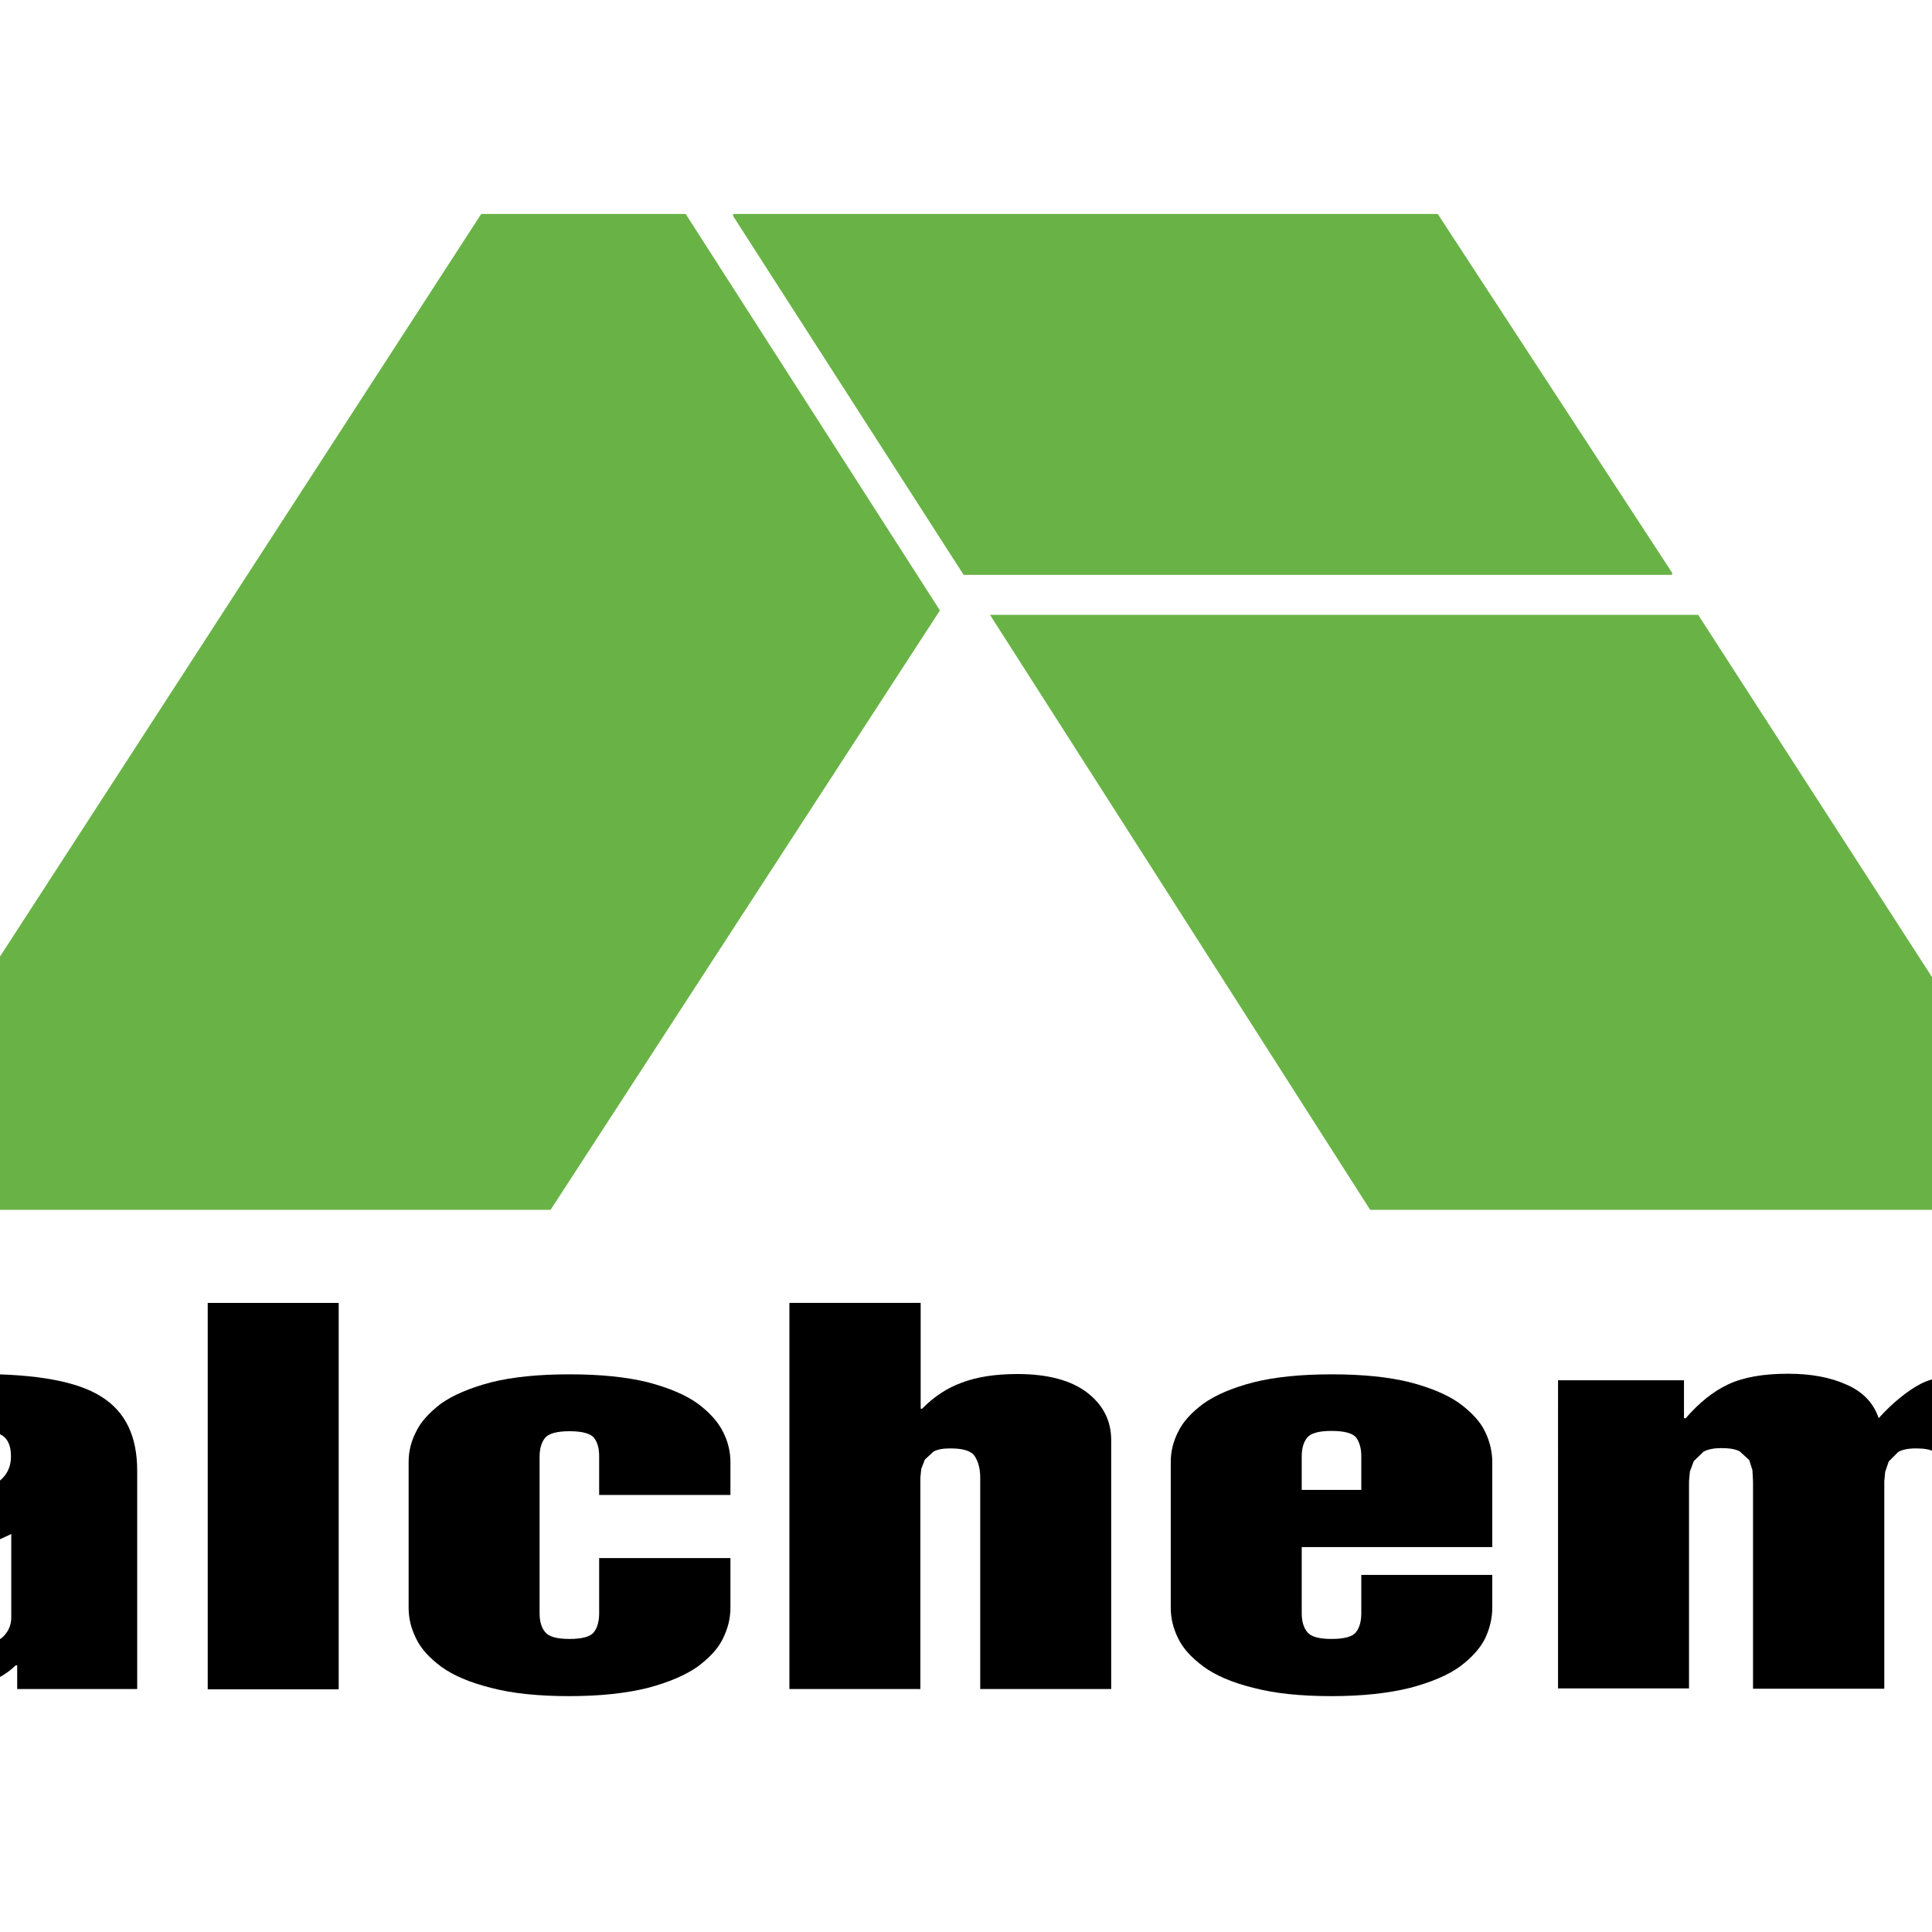
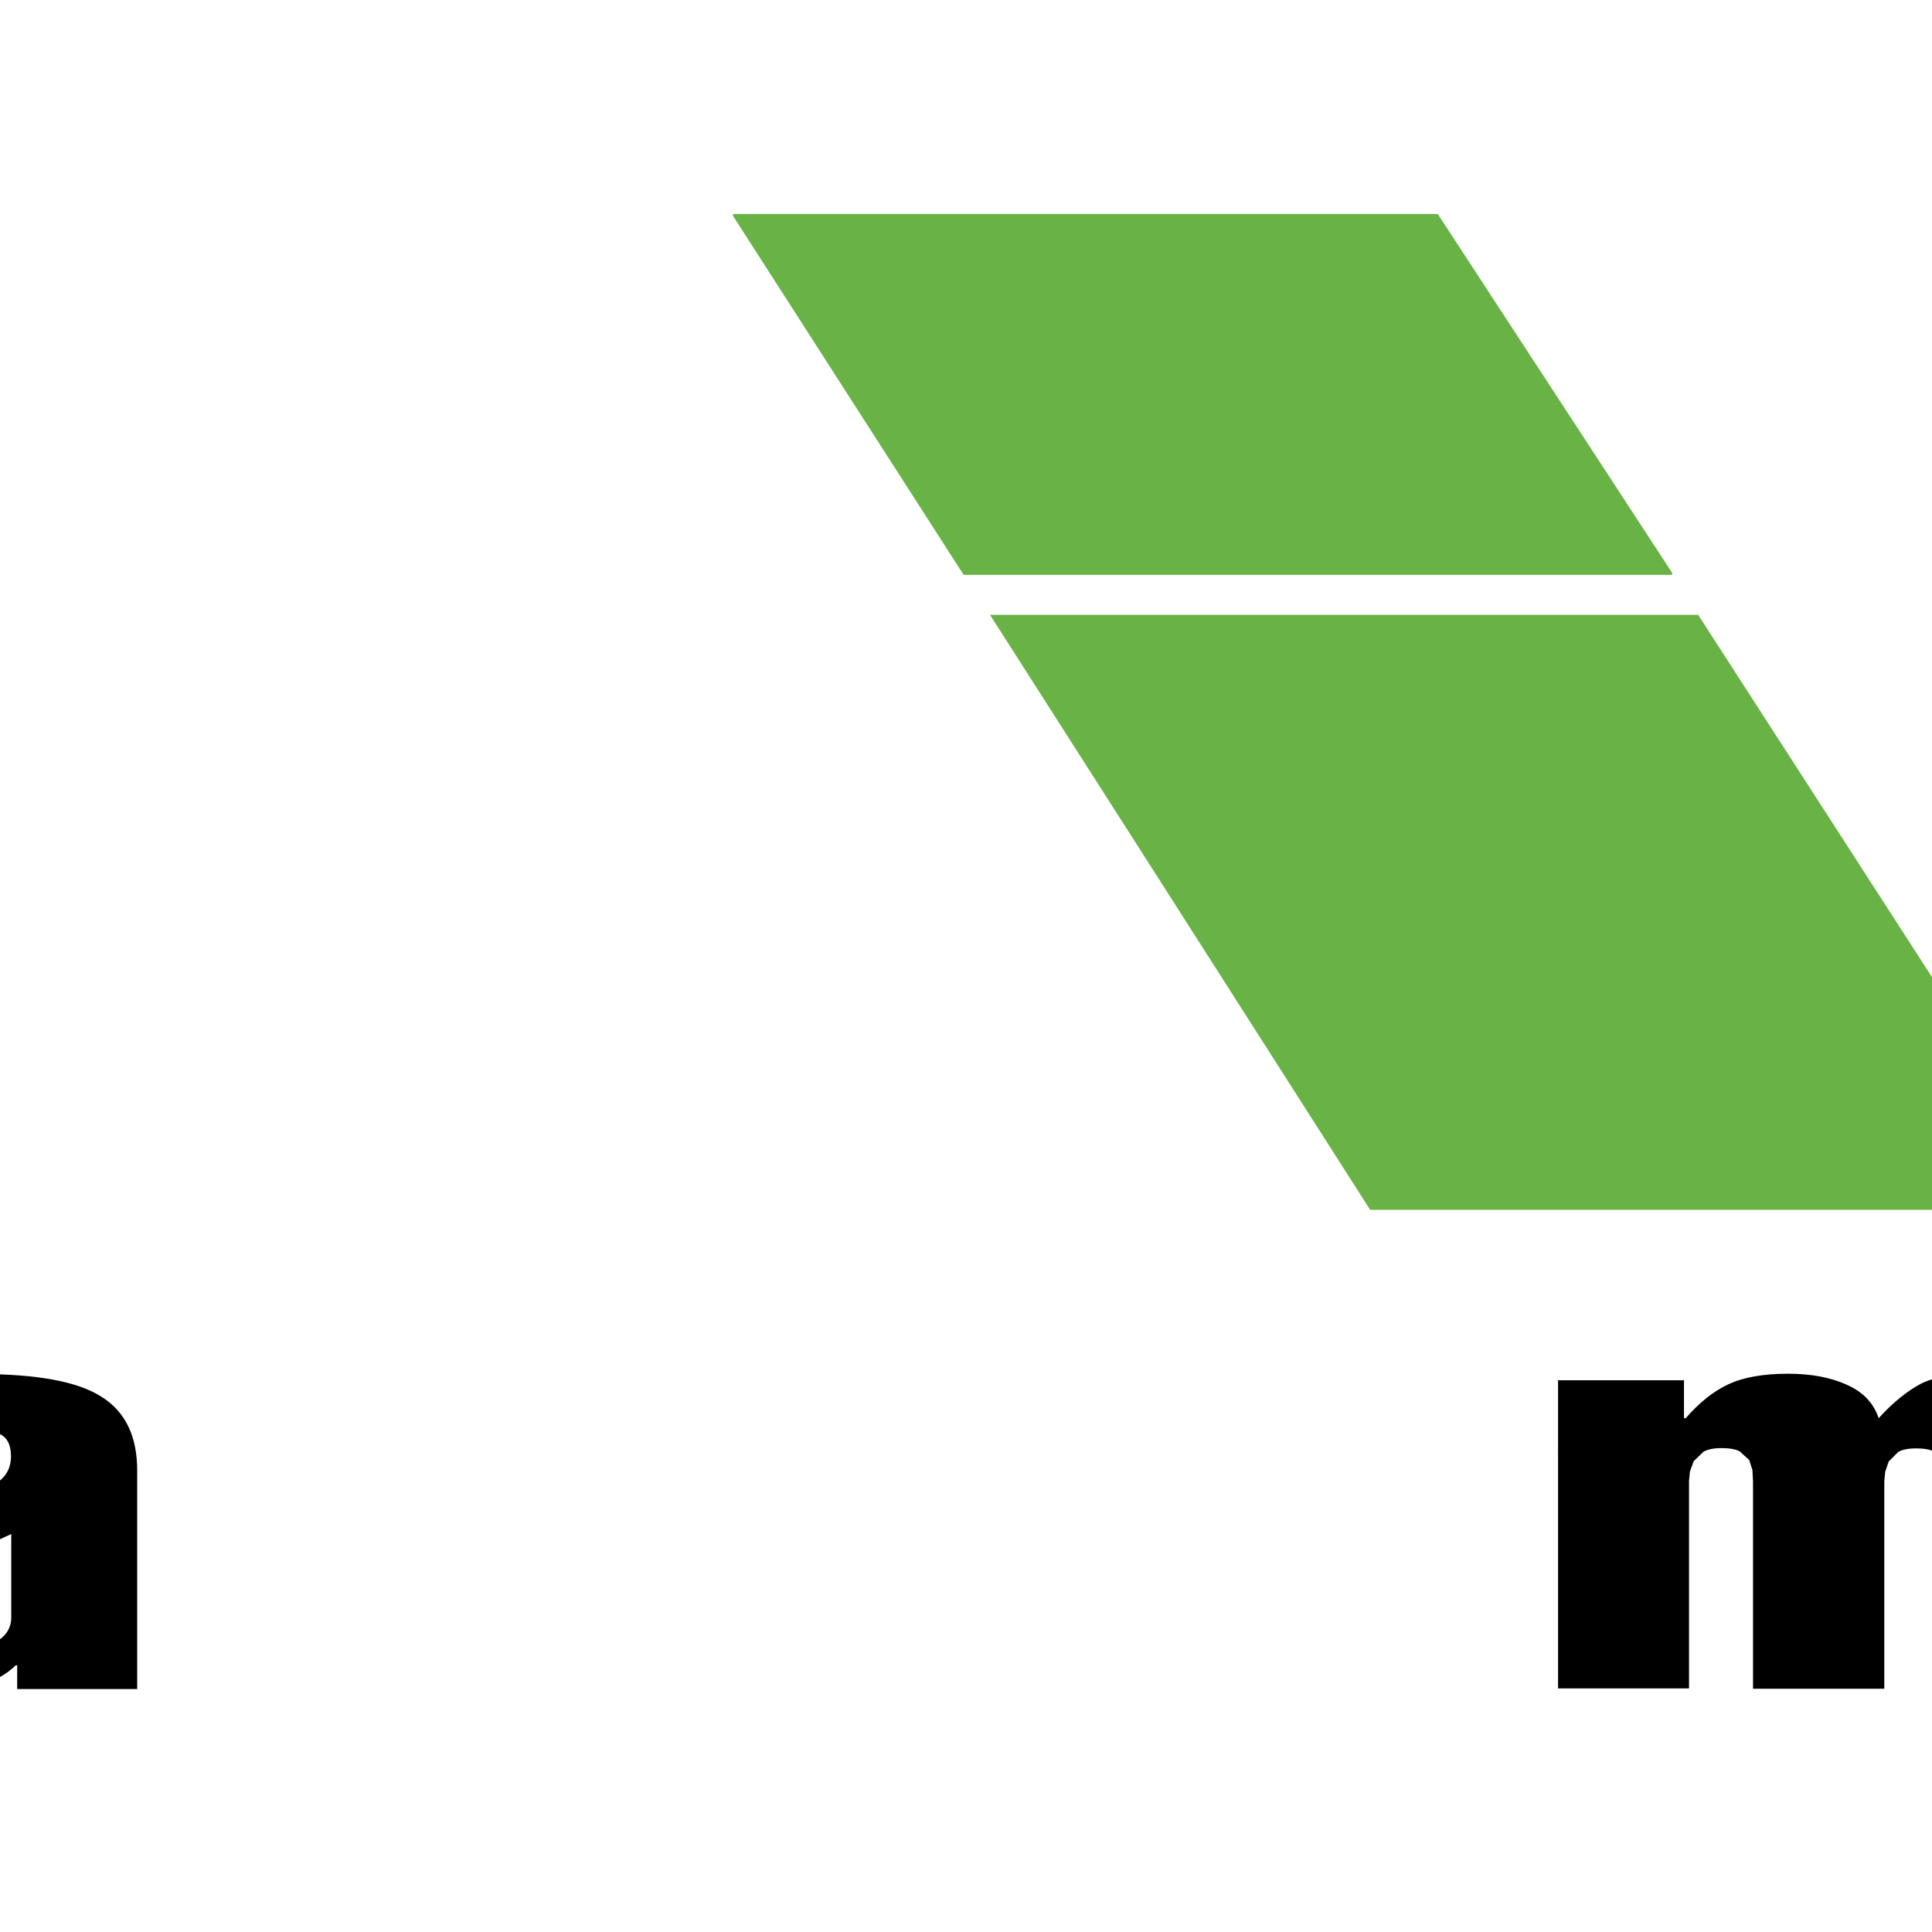
<svg xmlns="http://www.w3.org/2000/svg" version="1.1" id="layer" x="0px" y="0px" viewBox="0 0 652 652" style="enable-background:new 0 0 652 652;" xml:space="preserve">
  <style type="text/css"> .st0{fill-rule:evenodd;clip-rule:evenodd;fill:#69B346;} </style>
-   <polygon class="st0" points="162.4,72.2 231.4,72.2 317.2,206 185.8,408.3 -55.4,408.3 " />
  <polygon class="st0" points="247.4,72.2 485.2,72.2 564.3,193.3 564.3,194 325.2,194 247.4,72.9 " />
  <path class="st0" d="M334.1,207.5h239l129.6,200.8H462.4C334.1,207.5,427,352.8,334.1,207.5" />
  <path d="M46.4,570H5.8v-8H5.3c-3.2,3.2-7.8,5.6-13.5,7.5c-5.7,1.8-11.7,2.7-17.9,2.7c-7.7,0-14-0.8-18.9-2.5 c-4.9-1.7-8.5-4-10.9-6.9c-2.4-2.8-4-6.1-4.9-9.8c-0.9-3.6-1.3-7.9-1.3-12.6c0-4.7,1-8.7,2.9-12.2c1.9-3.4,4.4-6.2,7.5-8.6 c3-2.3,6.5-4.1,10.2-5.6c3.6-1.5,7.9-3,12.9-4.3c1.2-0.4,3.3-0.9,6.1-1.7c9.1-2.3,15.8-4.5,19.9-6.7c4.2-2.1,6.3-5.4,6.3-9.8 c0-2.9-0.7-5.1-2.2-6.5c-1.5-1.4-4.2-2.1-8.1-2.1c-7.5,0-11.3,2.4-11.3,7.2v8.5H-59v-9.5c0-7.6,4.8-13.7,14.5-18.4 c9.7-4.7,22.2-7,37.4-7c19.6,0,33.3,2.5,41.4,7.7c8.1,5.1,12,13.4,12,24.9V570 M3.8,517.7l-12.4,5.7c-5.1,2.4-7.7,5.5-7.7,9.3v13.9 c0,5.5,3.3,8.3,9.8,8.3c3.3,0,5.8-0.9,7.6-2.6c1.8-1.8,2.7-3.9,2.7-6.5V517.7z" />
-   <rect x="70.1" y="439.7" width="44.2" height="130.4" />
-   <path d="M137.9,493.4c0-3.5,0.8-6.9,2.5-10.2c1.6-3.4,4.5-6.5,8.4-9.5c4.1-2.9,9.7-5.3,16.9-7.2c7.2-1.8,16-2.7,26.5-2.7 c10.4,0,19.3,0.9,26.5,2.7c7.2,1.9,12.8,4.3,16.8,7.2c4,3,6.8,6.1,8.5,9.5c1.7,3.3,2.5,6.8,2.5,10.2v11.1h-44.3v-13 c0-2.6-0.5-4.7-1.7-6.2c-1.1-1.5-3.9-2.3-8.3-2.3c-4.3,0-7.1,0.8-8.3,2.3c-1.2,1.5-1.8,3.7-1.8,6.2v53c0,2.6,0.6,4.7,1.8,6.2 c1.2,1.6,3.9,2.4,8.3,2.4c4.4,0,7.2-0.8,8.3-2.4c1.1-1.4,1.7-3.6,1.7-6.2v-18.7h44.3v16.8c0,3.4-0.8,6.9-2.5,10.3 c-1.6,3.4-4.5,6.5-8.5,9.5c-4.1,2.9-9.7,5.3-16.8,7.2c-7.2,1.8-16,2.8-26.5,2.8c-10.6,0-19.3-0.9-26.5-2.8 c-7.2-1.8-12.8-4.2-16.9-7.2c-4-3-6.8-6.1-8.4-9.5c-1.7-3.4-2.5-6.8-2.5-10.3V493.4" />
-   <path d="M266.5,439.7h44.2v35.7h0.5c3.9-4,8.4-7,13.4-8.8c5-1.9,11.2-2.9,18.8-2.9c10.1,0,18,2.1,23.4,6.2c5.5,4.2,8.2,9.6,8.2,16.1 v84h-44.2v-71.3c0-2.9-0.6-5.3-1.8-7.2c-1.2-1.9-4-2.7-8.3-2.7c-2.4,0-4.3,0.3-5.7,1.1l-2.9,2.7l-1.2,3.1l-0.3,3V570h-44.2V439.7" />
-   <path d="M395.1,493.4c0-3.5,0.8-6.9,2.5-10.2c1.6-3.4,4.5-6.5,8.5-9.5c4.1-2.9,9.6-5.3,16.9-7.2c7.2-1.8,16-2.7,26.4-2.7 c10.5,0,19.3,0.9,26.5,2.7c7.2,1.9,12.8,4.3,16.8,7.2c4,3,6.9,6.1,8.5,9.5c1.6,3.3,2.4,6.8,2.4,10.2v28.7h-64.3v22.4 c0,2.6,0.6,4.7,1.8,6.2c1.2,1.6,3.9,2.4,8.2,2.4c4.5,0,7.3-0.8,8.4-2.4c1.1-1.4,1.7-3.6,1.7-6.2v-13h44.2v11.1 c0,3.4-0.8,6.9-2.4,10.3c-1.7,3.4-4.5,6.5-8.5,9.5c-4,2.9-9.6,5.3-16.8,7.2c-7.2,1.8-16,2.8-26.5,2.8c-10.5,0-19.2-0.9-26.4-2.8 c-7.3-1.8-12.8-4.2-16.9-7.2c-4-3-6.9-6.1-8.5-9.5c-1.7-3.4-2.5-6.8-2.5-10.3V493.4 M439.3,502.8h20.1v-11.4c0-2.6-0.6-4.7-1.7-6.2 c-1.1-1.5-3.9-2.3-8.4-2.3c-4.3,0-7,0.8-8.2,2.3c-1.2,1.5-1.8,3.7-1.8,6.2V502.8z" />
  <path d="M525.7,465.8h42.6v12.8h0.6c4.5-5.2,9.2-9,14.3-11.4c5.1-2.4,11.8-3.6,20.2-3.6c7.7,0,14.3,1.2,19.8,3.7 c5.5,2.4,9.1,6.2,10.8,11.3c4.9-5.4,9.7-9.2,14.2-11.6c4.5-2.3,11.5-3.4,21-3.4c10.4,0,18.5,2.1,24,6.2c5.6,4.1,8.4,9.5,8.4,16.2v84 h-44.2v-70l-0.2-3.8l-1.2-3.4l-3.2-2.9c-1.6-0.8-3.6-1.1-6.2-1.1c-2.6,0-4.6,0.4-6,1.2l-3.2,3.2l-1.2,3.5l-0.3,3.2v70h-44.3v-70 l-0.2-3.8l-1.1-3.4l-3.2-2.9c-1.5-0.8-3.6-1.1-6.2-1.1c-2.5,0-4.5,0.4-6,1.2l-3.3,3.2l-1.3,3.5l-0.3,3.2v70h-44.2V465.8" />
</svg>